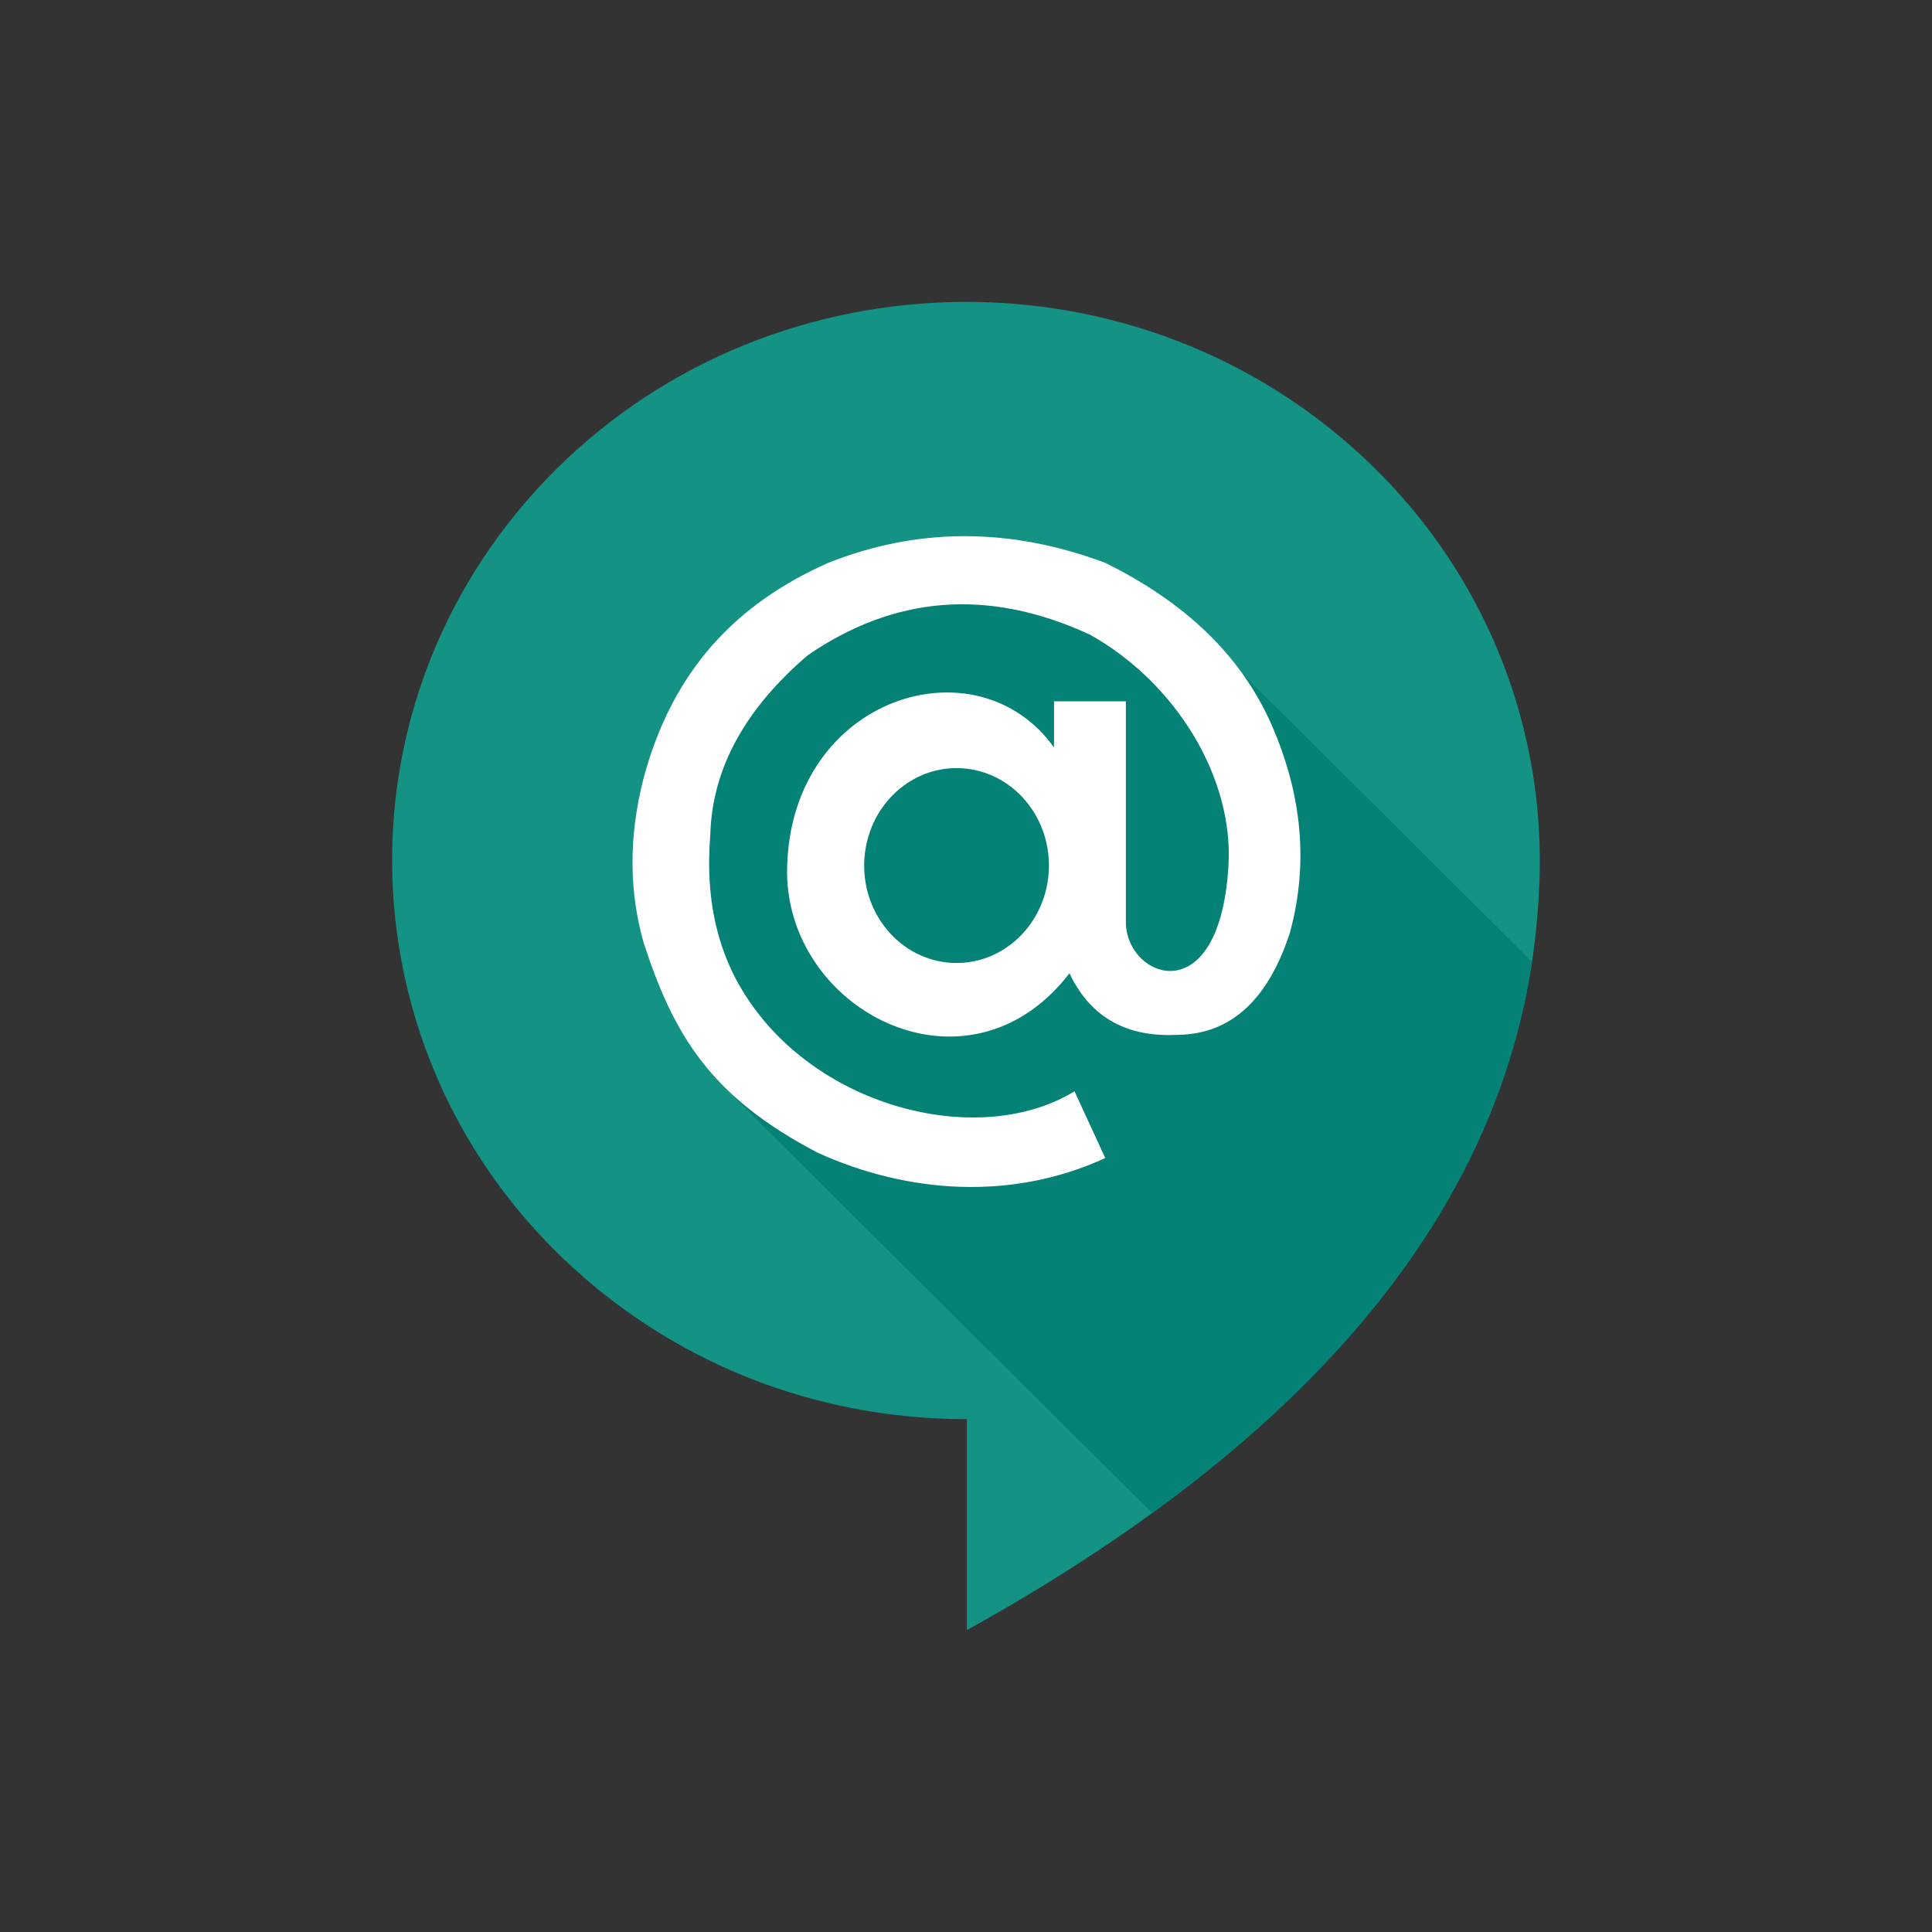
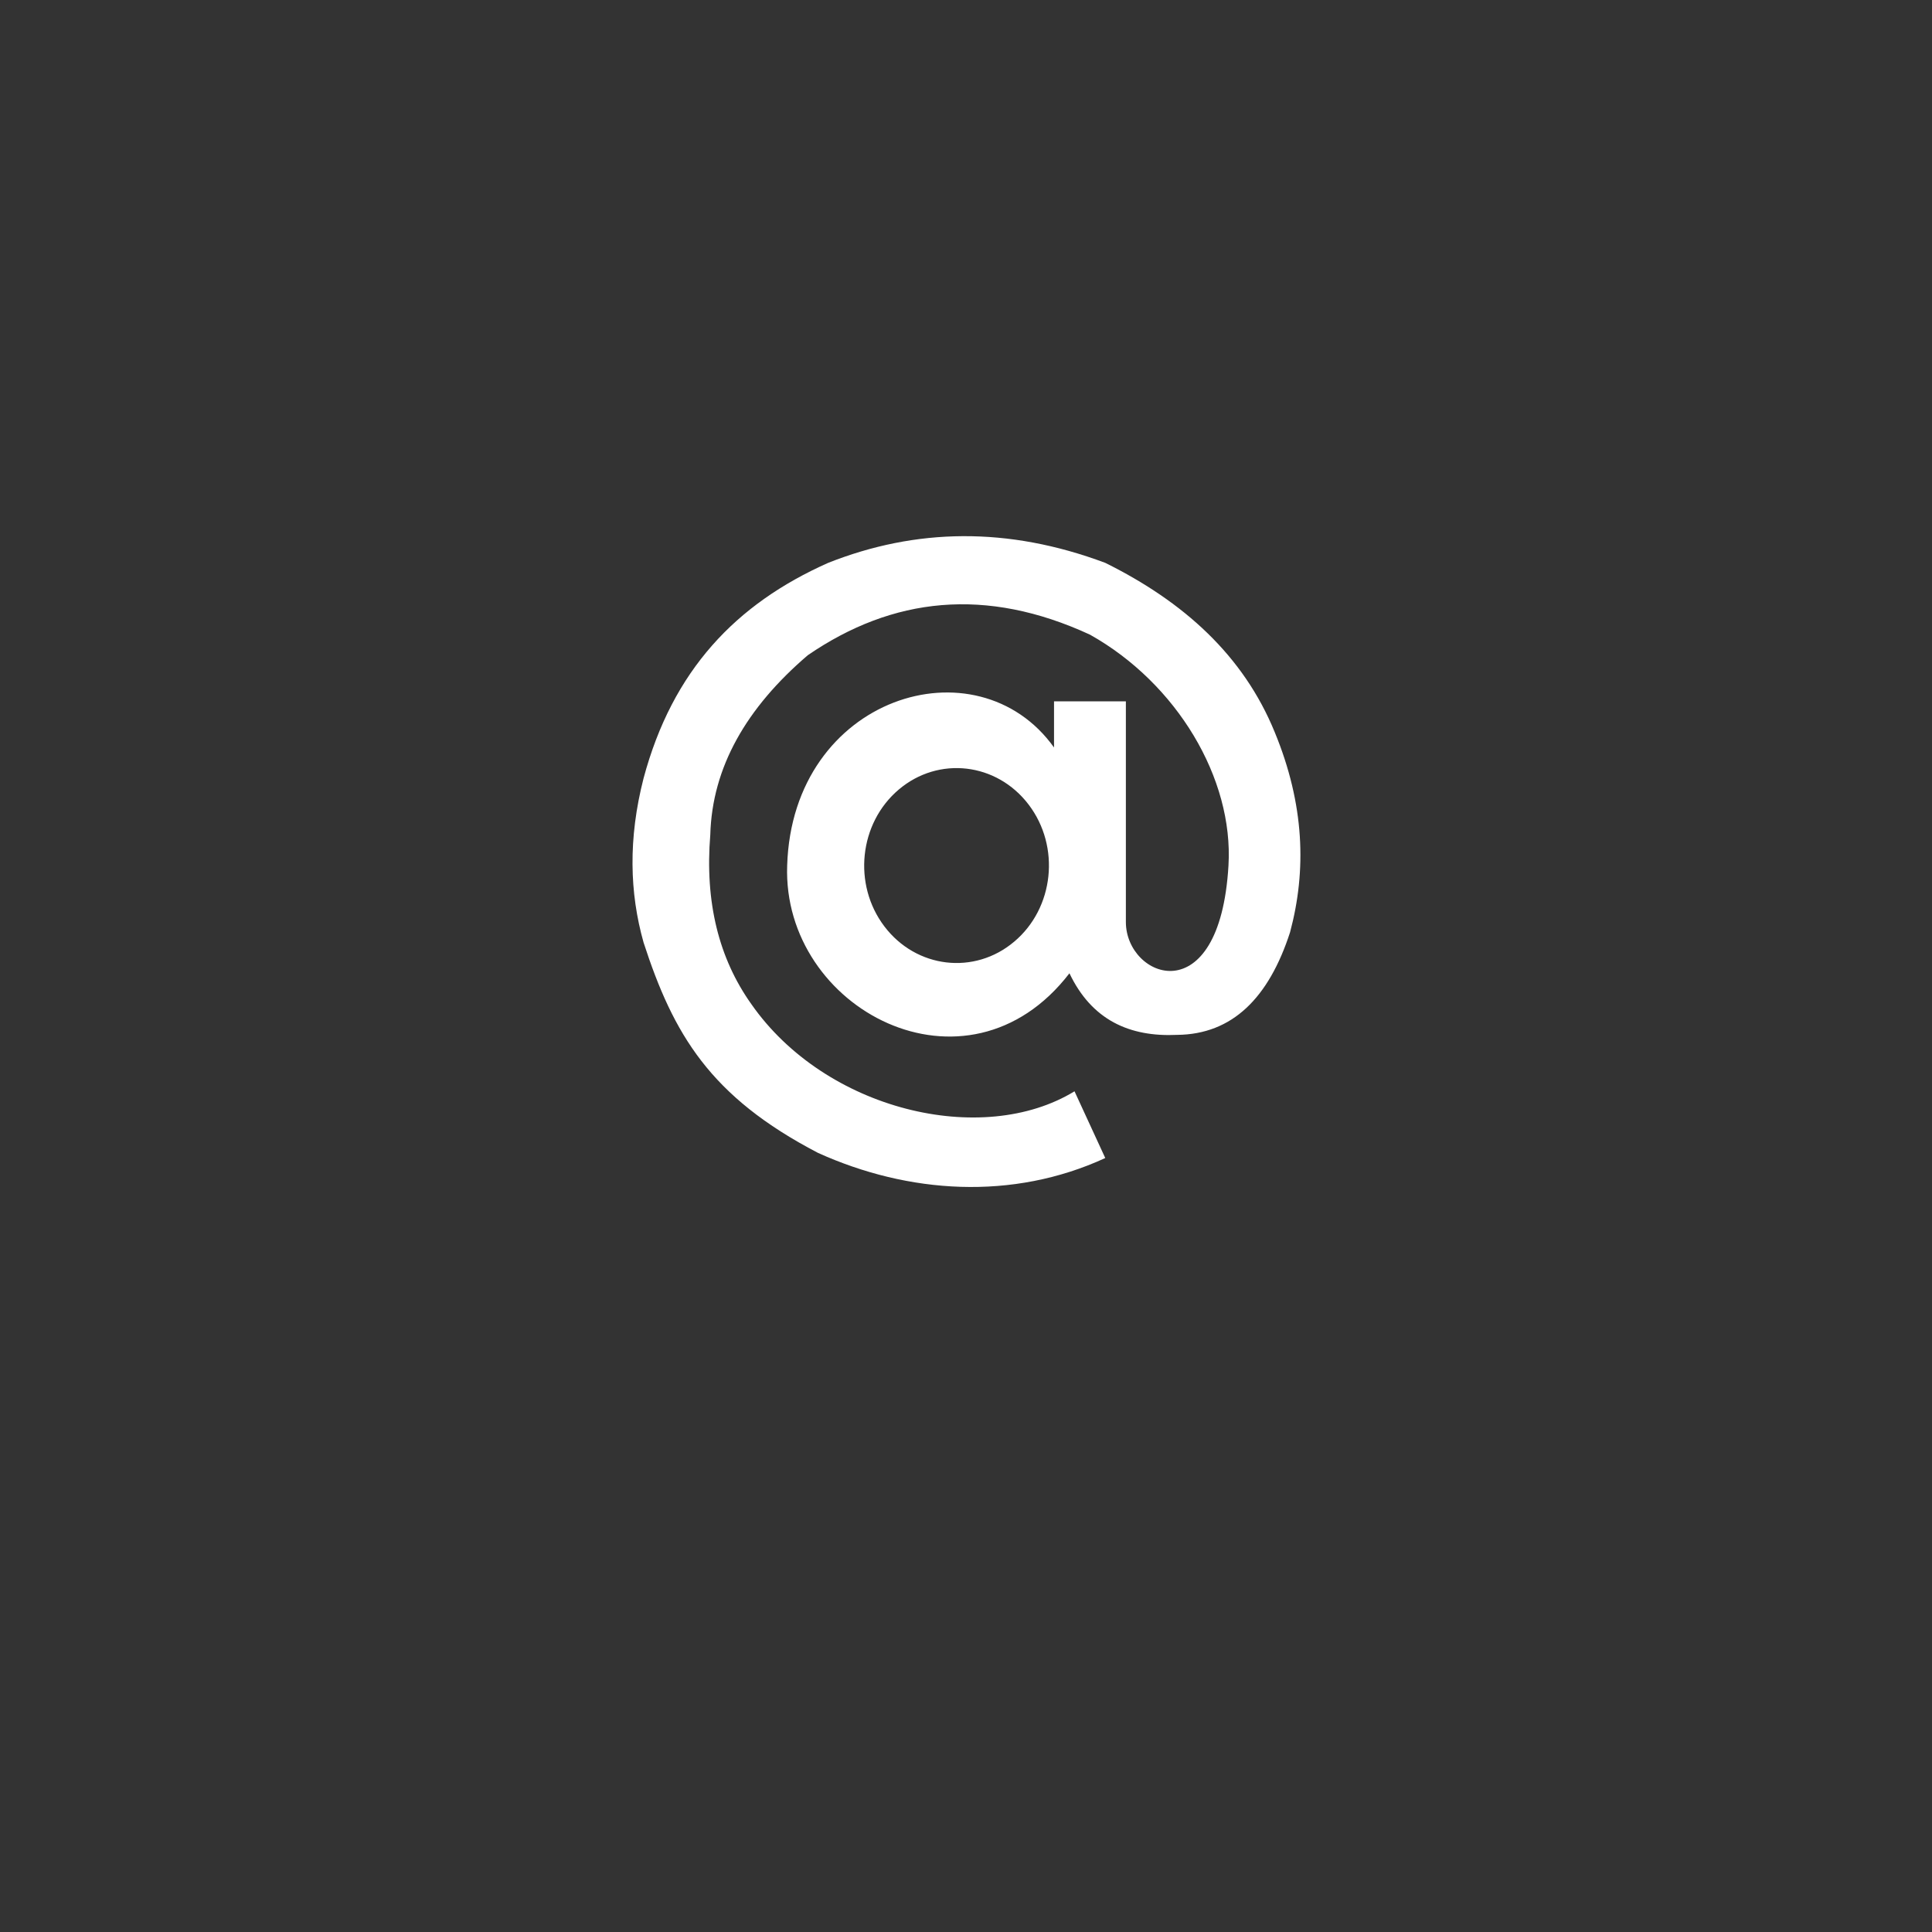
<svg xmlns="http://www.w3.org/2000/svg" stroke-width="0.501" stroke-linejoin="bevel" fill-rule="evenodd" version="1.1" overflow="visible" width="48pt" height="48pt" viewBox="0 0 48 48">
  <rect x="0" y="0" width="48" height="48" fill="#333333" stroke="none" />
  <defs>
	</defs>
  <g id="Document" fill="none" stroke="black" font-family="Times New Roman" font-size="16" transform="scale(1 -1)">
    <g id="Spread" transform="translate(0 -48)">
      <g id="Layer 1">
        <g id="Group" stroke-linejoin="miter" stroke="none">
-           <path d="M 0,48 L 0,0 L 48,0 L 48,48 L 0,48 Z" stroke-width="0.229" stroke-linecap="round" marker-start="none" marker-end="none" stroke-miterlimit="79.84" />
          <g id="Group_1">
-             <path d="M 24.021,7.5 L 24.021,12.743 C 20.638,12.735 17.245,13.89 14.523,16.248 C 8.643,21.339 8.113,30.12 13.342,35.845 C 18.574,41.571 27.592,42.084 33.475,36.995 C 36.598,34.29 38.21,30.55 38.256,26.777 L 38.239,26.776 L 38.256,26.777 C 38.256,26.775 38.256,26.771 38.256,26.774 C 38.258,26.503 38.255,26.234 38.24,25.965 C 37.942,18.662 33.101,12.533 24.021,7.5 Z" fill="#149284" stroke-width="0.044" marker-start="none" marker-end="none" stroke-miterlimit="79.84" />
-             <path d="M 28.625,10.407 L 18.222,20.759 L 19.408,21.951 C 19.276,22.067 19.145,22.186 19.021,22.313 C 16.204,25.144 16.217,29.726 19.045,32.541 C 21.874,35.357 26.458,35.346 29.274,32.516 C 29.382,32.406 29.486,32.293 29.586,32.178 L 29.767,32.359 L 38.05,24.116 L 38.062,24.104 C 37.276,18.927 34.09,14.371 28.625,10.407 L 28.625,10.407 Z M 29.58,32.173 L 29.586,32.178 L 29.58,32.173 Z" fill="#048276" stroke-width="0.047" marker-start="none" marker-end="none" stroke-miterlimit="79.84" />
            <path d="M 20.323,19.357 C 17.637,20.755 16.729,22.308 15.989,24.585 C 15.641,25.819 15.605,27.166 15.989,28.663 C 16.708,31.347 18.284,32.997 20.576,34.016 C 22.748,34.876 25.034,34.924 27.46,34.016 C 29.408,33.051 30.892,31.715 31.67,29.81 C 32.411,28.014 32.463,26.374 32.051,24.838 C 31.523,23.208 30.617,22.302 29.248,22.289 C 28.058,22.233 27.123,22.66 26.57,23.819 C 24.021,20.505 19.431,22.927 19.557,26.495 C 19.686,30.702 24.274,32.107 26.187,29.429 L 26.187,30.576 L 27.972,30.576 L 27.972,25.093 C 27.972,23.692 30.305,22.796 30.521,26.495 C 30.651,28.663 29.235,31.024 27.08,32.232 C 24.497,33.425 22.177,33.166 20.069,31.721 C 18.544,30.416 17.693,28.938 17.647,27.261 C 17.51,25.584 17.859,24.189 18.666,23.054 C 20.506,20.415 24.401,19.484 26.696,20.887 L 27.46,19.229 C 25.155,18.168 22.57,18.34 20.323,19.357 Z M 25.198,24.605 C 26.188,25.437 26.351,26.965 25.557,28.009 C 24.764,29.053 23.32,29.222 22.331,28.385 C 21.343,27.551 21.181,26.025 21.973,24.983 C 22.764,23.94 24.21,23.769 25.198,24.605 Z" fill="#ffffff" stroke-width="0.044" marker-start="none" marker-end="none" stroke-miterlimit="79.84" />
          </g>
        </g>
      </g>
    </g>
  </g>
</svg>